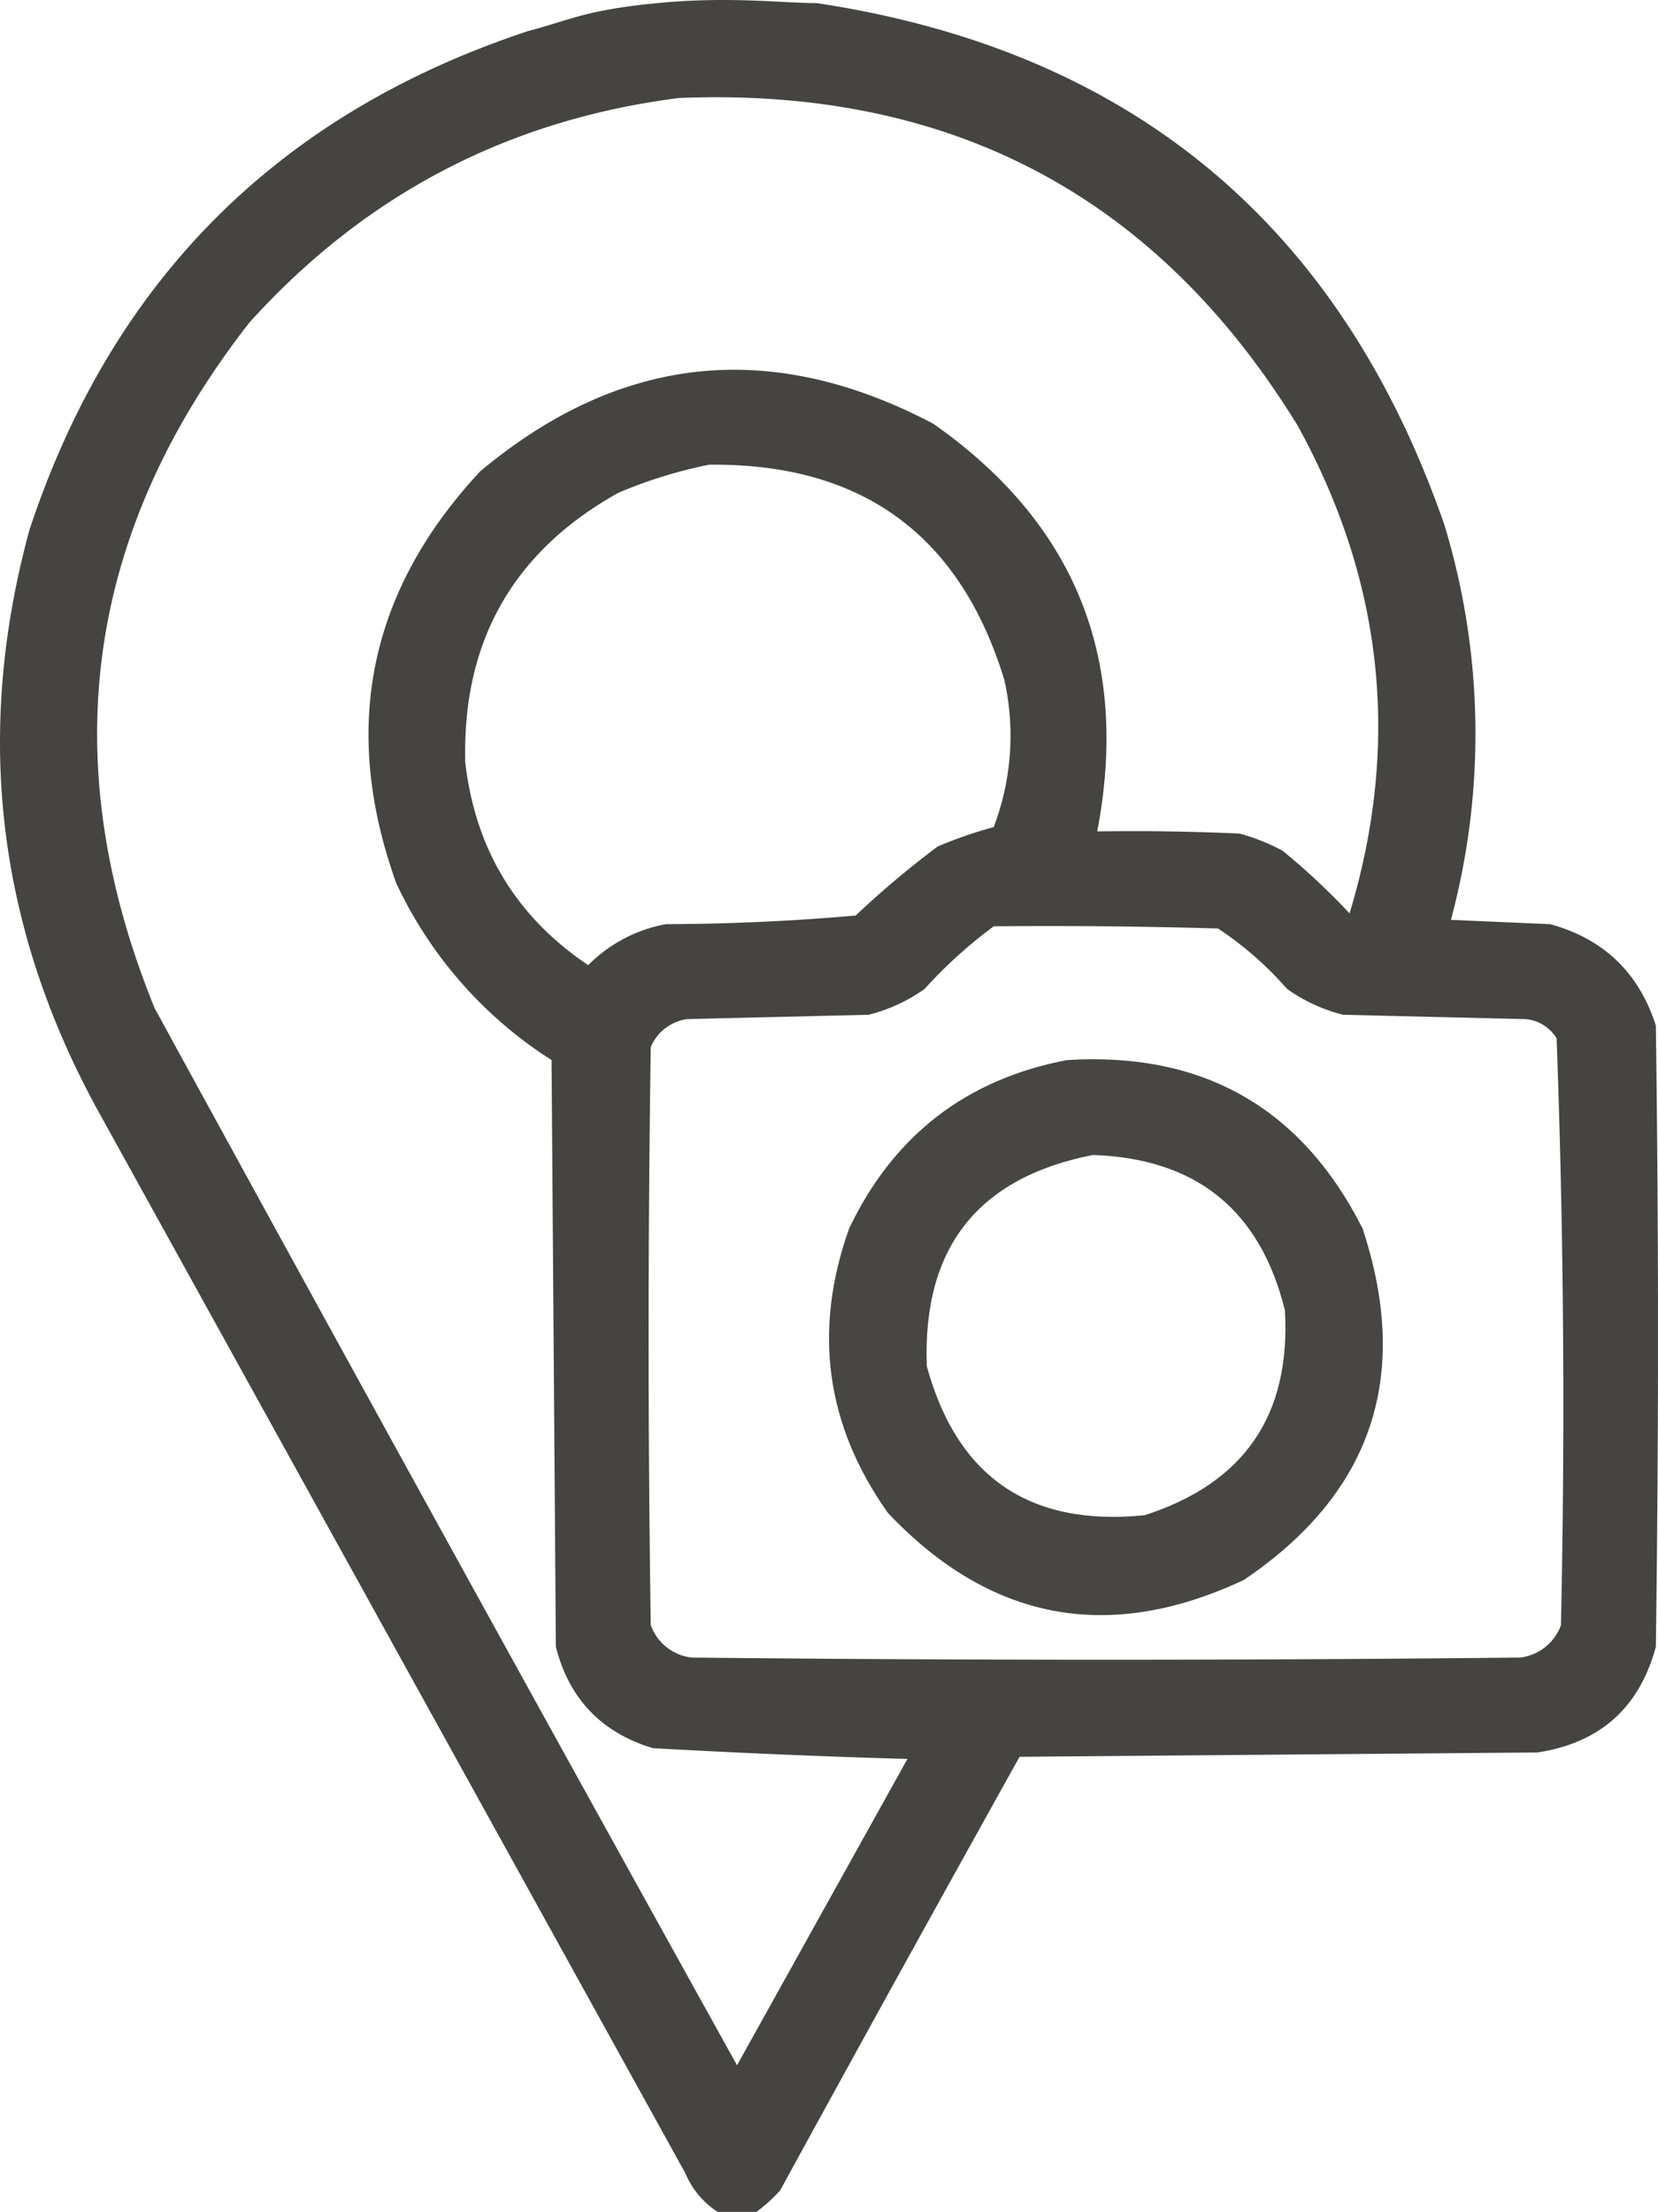
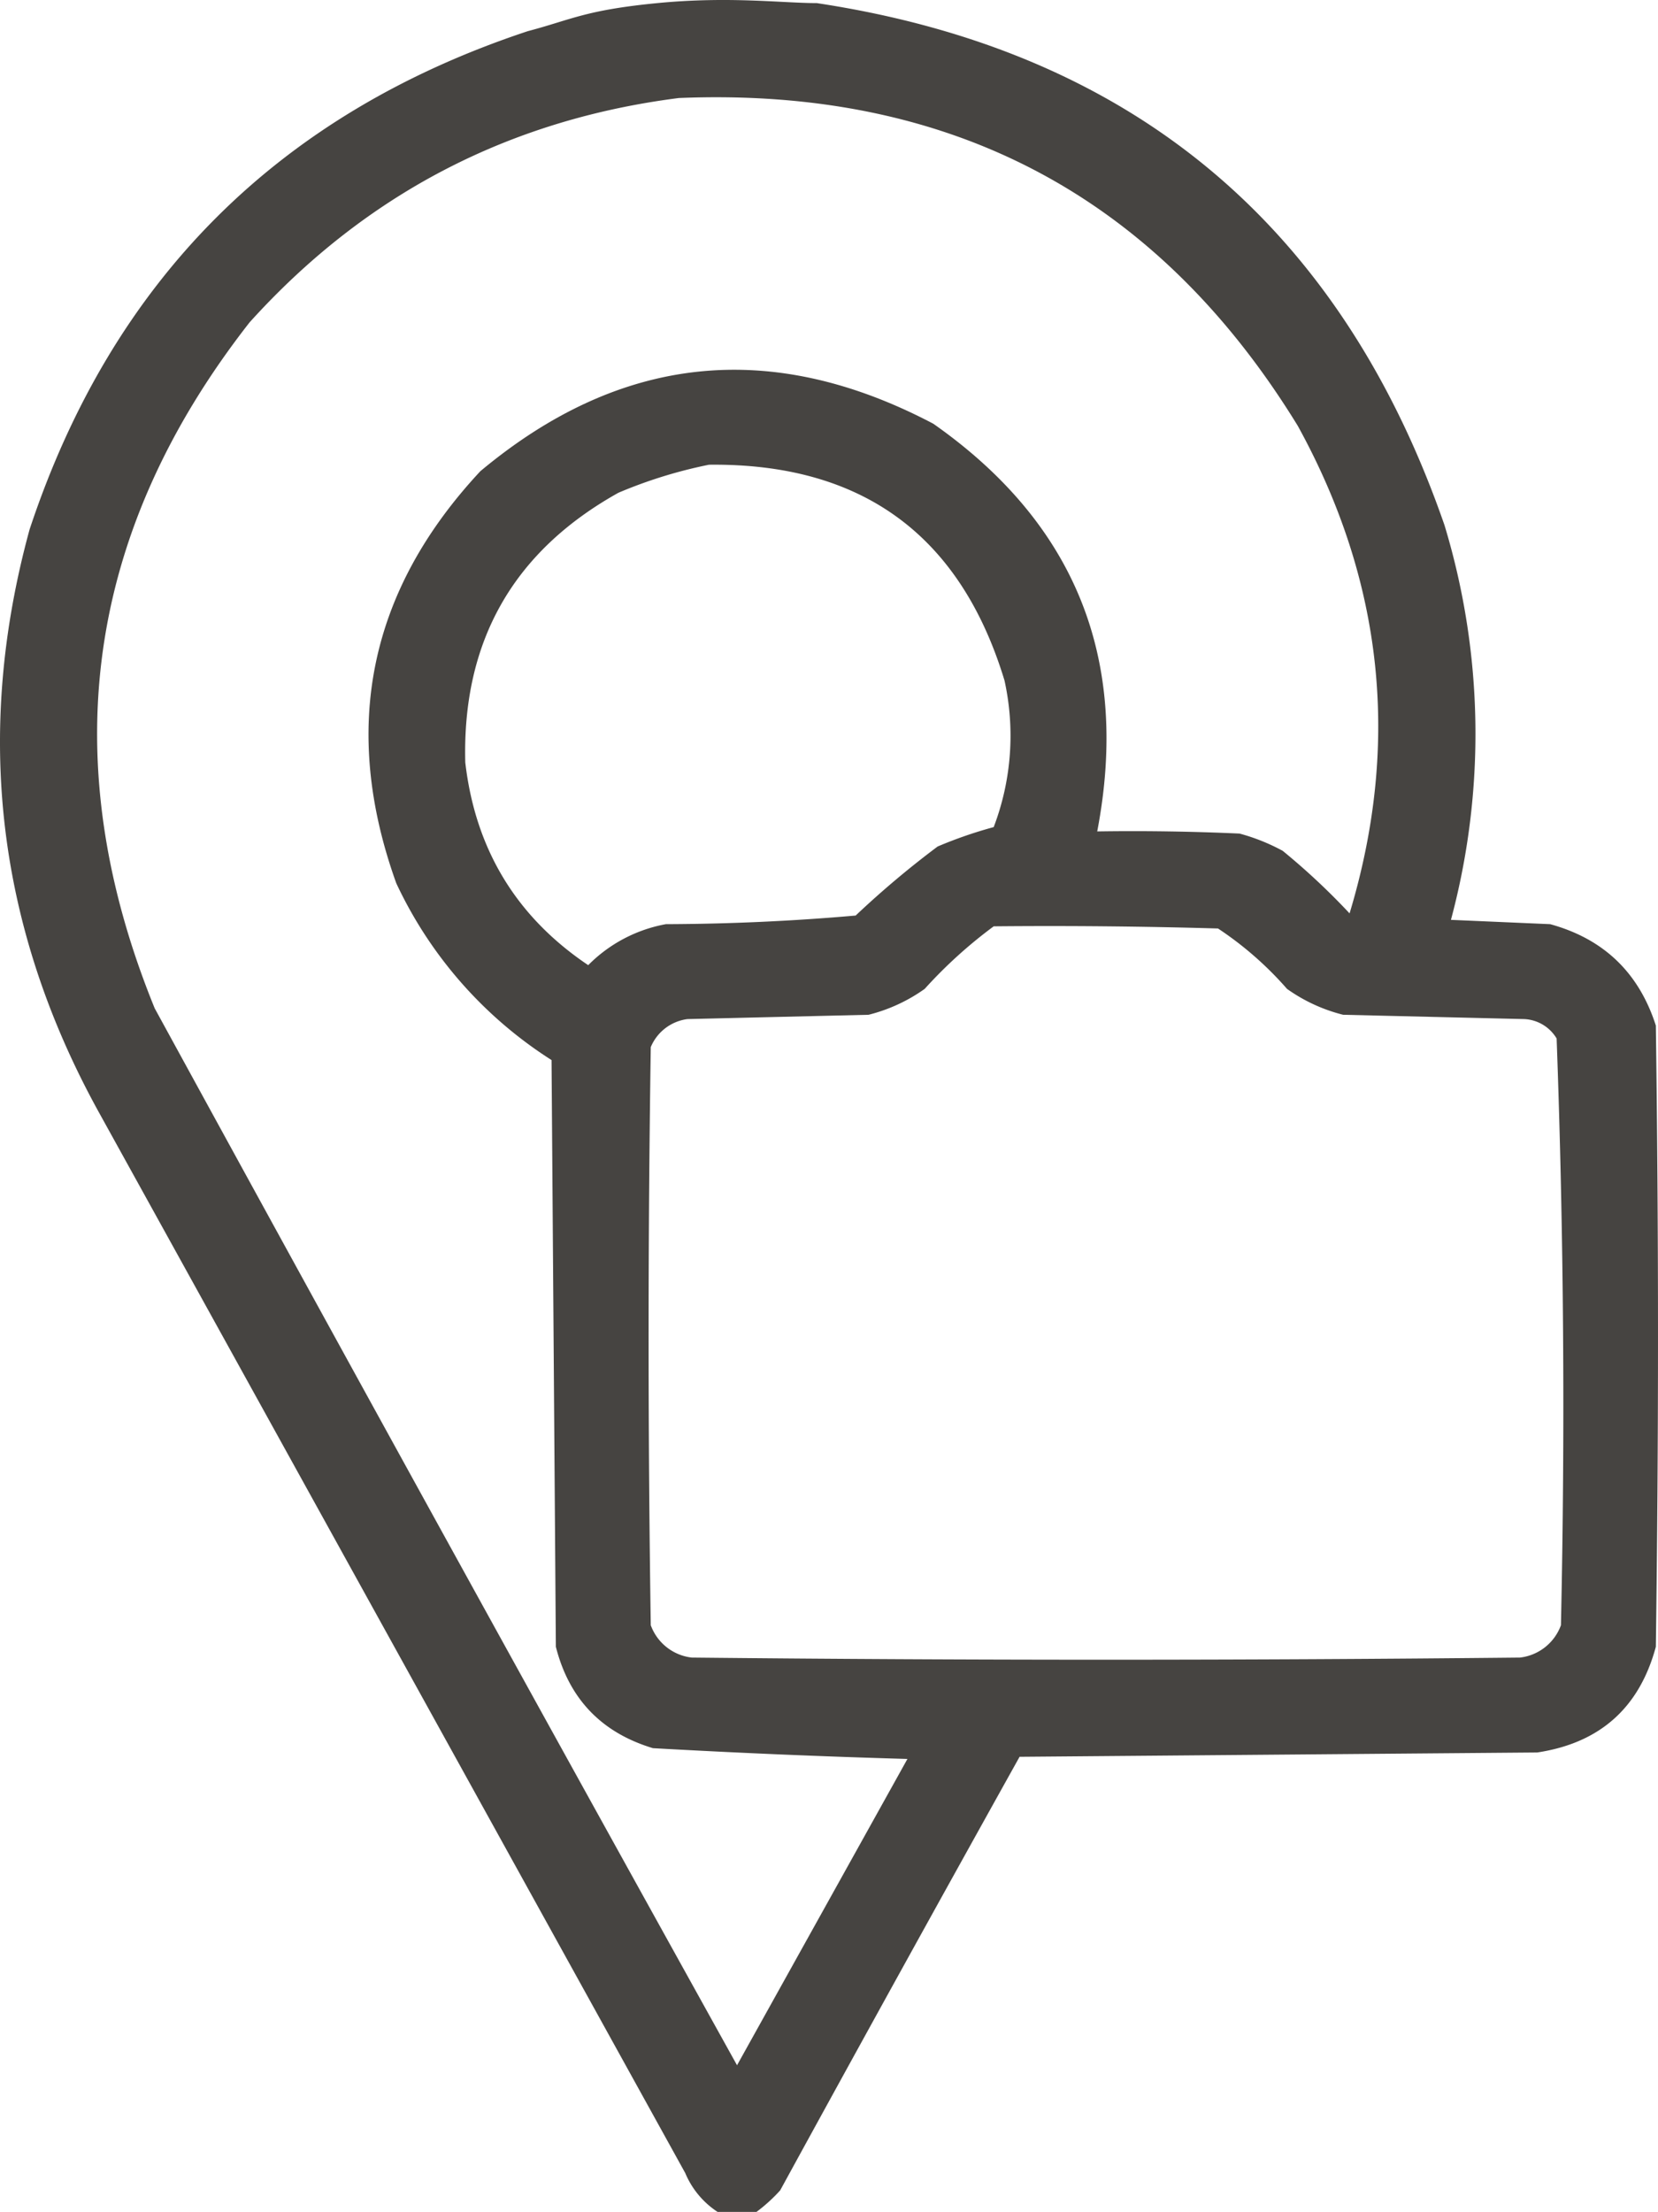
<svg xmlns="http://www.w3.org/2000/svg" width="384.361" height="512.722" viewBox="0 0 384.361 512.722">
  <g id="location" transform="translate(-63.139 1.222)">
    <g id="Raggruppa_351" data-name="Raggruppa 351">
      <path id="Tracciato_8517" data-name="Tracciato 8517" d="M215.5-.5c16.75-1.625,28.959,0,37,0Q361.756,16.015,398,120.5a166.49,166.49,0,0,1,1.5,91.5l23,1q18.6,5.1,24.5,23.5,1,72,0,144-5.719,21.217-27.5,24.5l-120,1Q271.559,456.13,244,506.5a37.839,37.839,0,0,1-5.5,5h-9a19.968,19.968,0,0,1-7.5-9L86,256.5q-35.385-64.206-16-135Q98.75,34.75,185.5,6C195.539,3.361,198.75,1.125,215.5-.5Zm5,22q94.516-3.879,143.5,76,29.777,54.114,12,113A158.707,158.707,0,0,0,360.5,196a45.892,45.892,0,0,0-10-4q-16.492-.75-33-.5,11.438-59.827-38-94.5-56.325-29.658-105,11-38.846,41.656-19.5,95.5a97.551,97.551,0,0,0,36,41q.5,68,1,136,4.6,18.1,22.5,23.5,29.449,1.658,59,2.5l-39.5,71q-67.881-122.259-135-245-35.064-86.049,22-159Q161.145,29.053,220.5,21.5Zm7,85q53.127-.6,68.5,50a59.471,59.471,0,0,1-2.5,34,99.762,99.762,0,0,0-13,4.5,216.062,216.062,0,0,0-19,16q-21.9,1.926-44,2a33.836,33.836,0,0,0-18,9.5q-25-16.8-28.5-47-1.088-42.089,35.5-62.5a108.592,108.592,0,0,1,21-6.5Zm66,107q26.006-.251,52,.5a79.553,79.553,0,0,1,16,14,38.577,38.577,0,0,0,13,6l42,1a9.241,9.241,0,0,1,7.5,4.5q2.484,67.875,1,136a11.512,11.512,0,0,1-9.5,7.5q-96,1-192,0a11.512,11.512,0,0,1-9.5-7.5q-1-67,0-134a10.7,10.7,0,0,1,8.5-6.5l42-1a38.578,38.578,0,0,0,13-6,108.4,108.4,0,0,1,16-14.5Z" fill="#3e3c39" fill-rule="evenodd" opacity="0.954" />
    </g>
    <g id="Raggruppa_352" data-name="Raggruppa 352">
-       <path id="Tracciato_8518" data-name="Tracciato 8518" d="M310.5,244.5q47.262-2.922,68.5,39,17.02,51.443-27.5,81.5-46.912,22.057-82.5-15.5-21.671-30.519-9-66Q275.483,251.157,310.5,244.5Zm6,22q-40.083,7.859-38.5,49,10.568,38.547,50.5,34.5,34.647-11.15,32.5-47.5Q352.453,267.713,316.5,266.5Z" fill="#3e3c39" fill-rule="evenodd" opacity="0.948" />
-     </g>
+       </g>
  </g>
</svg>